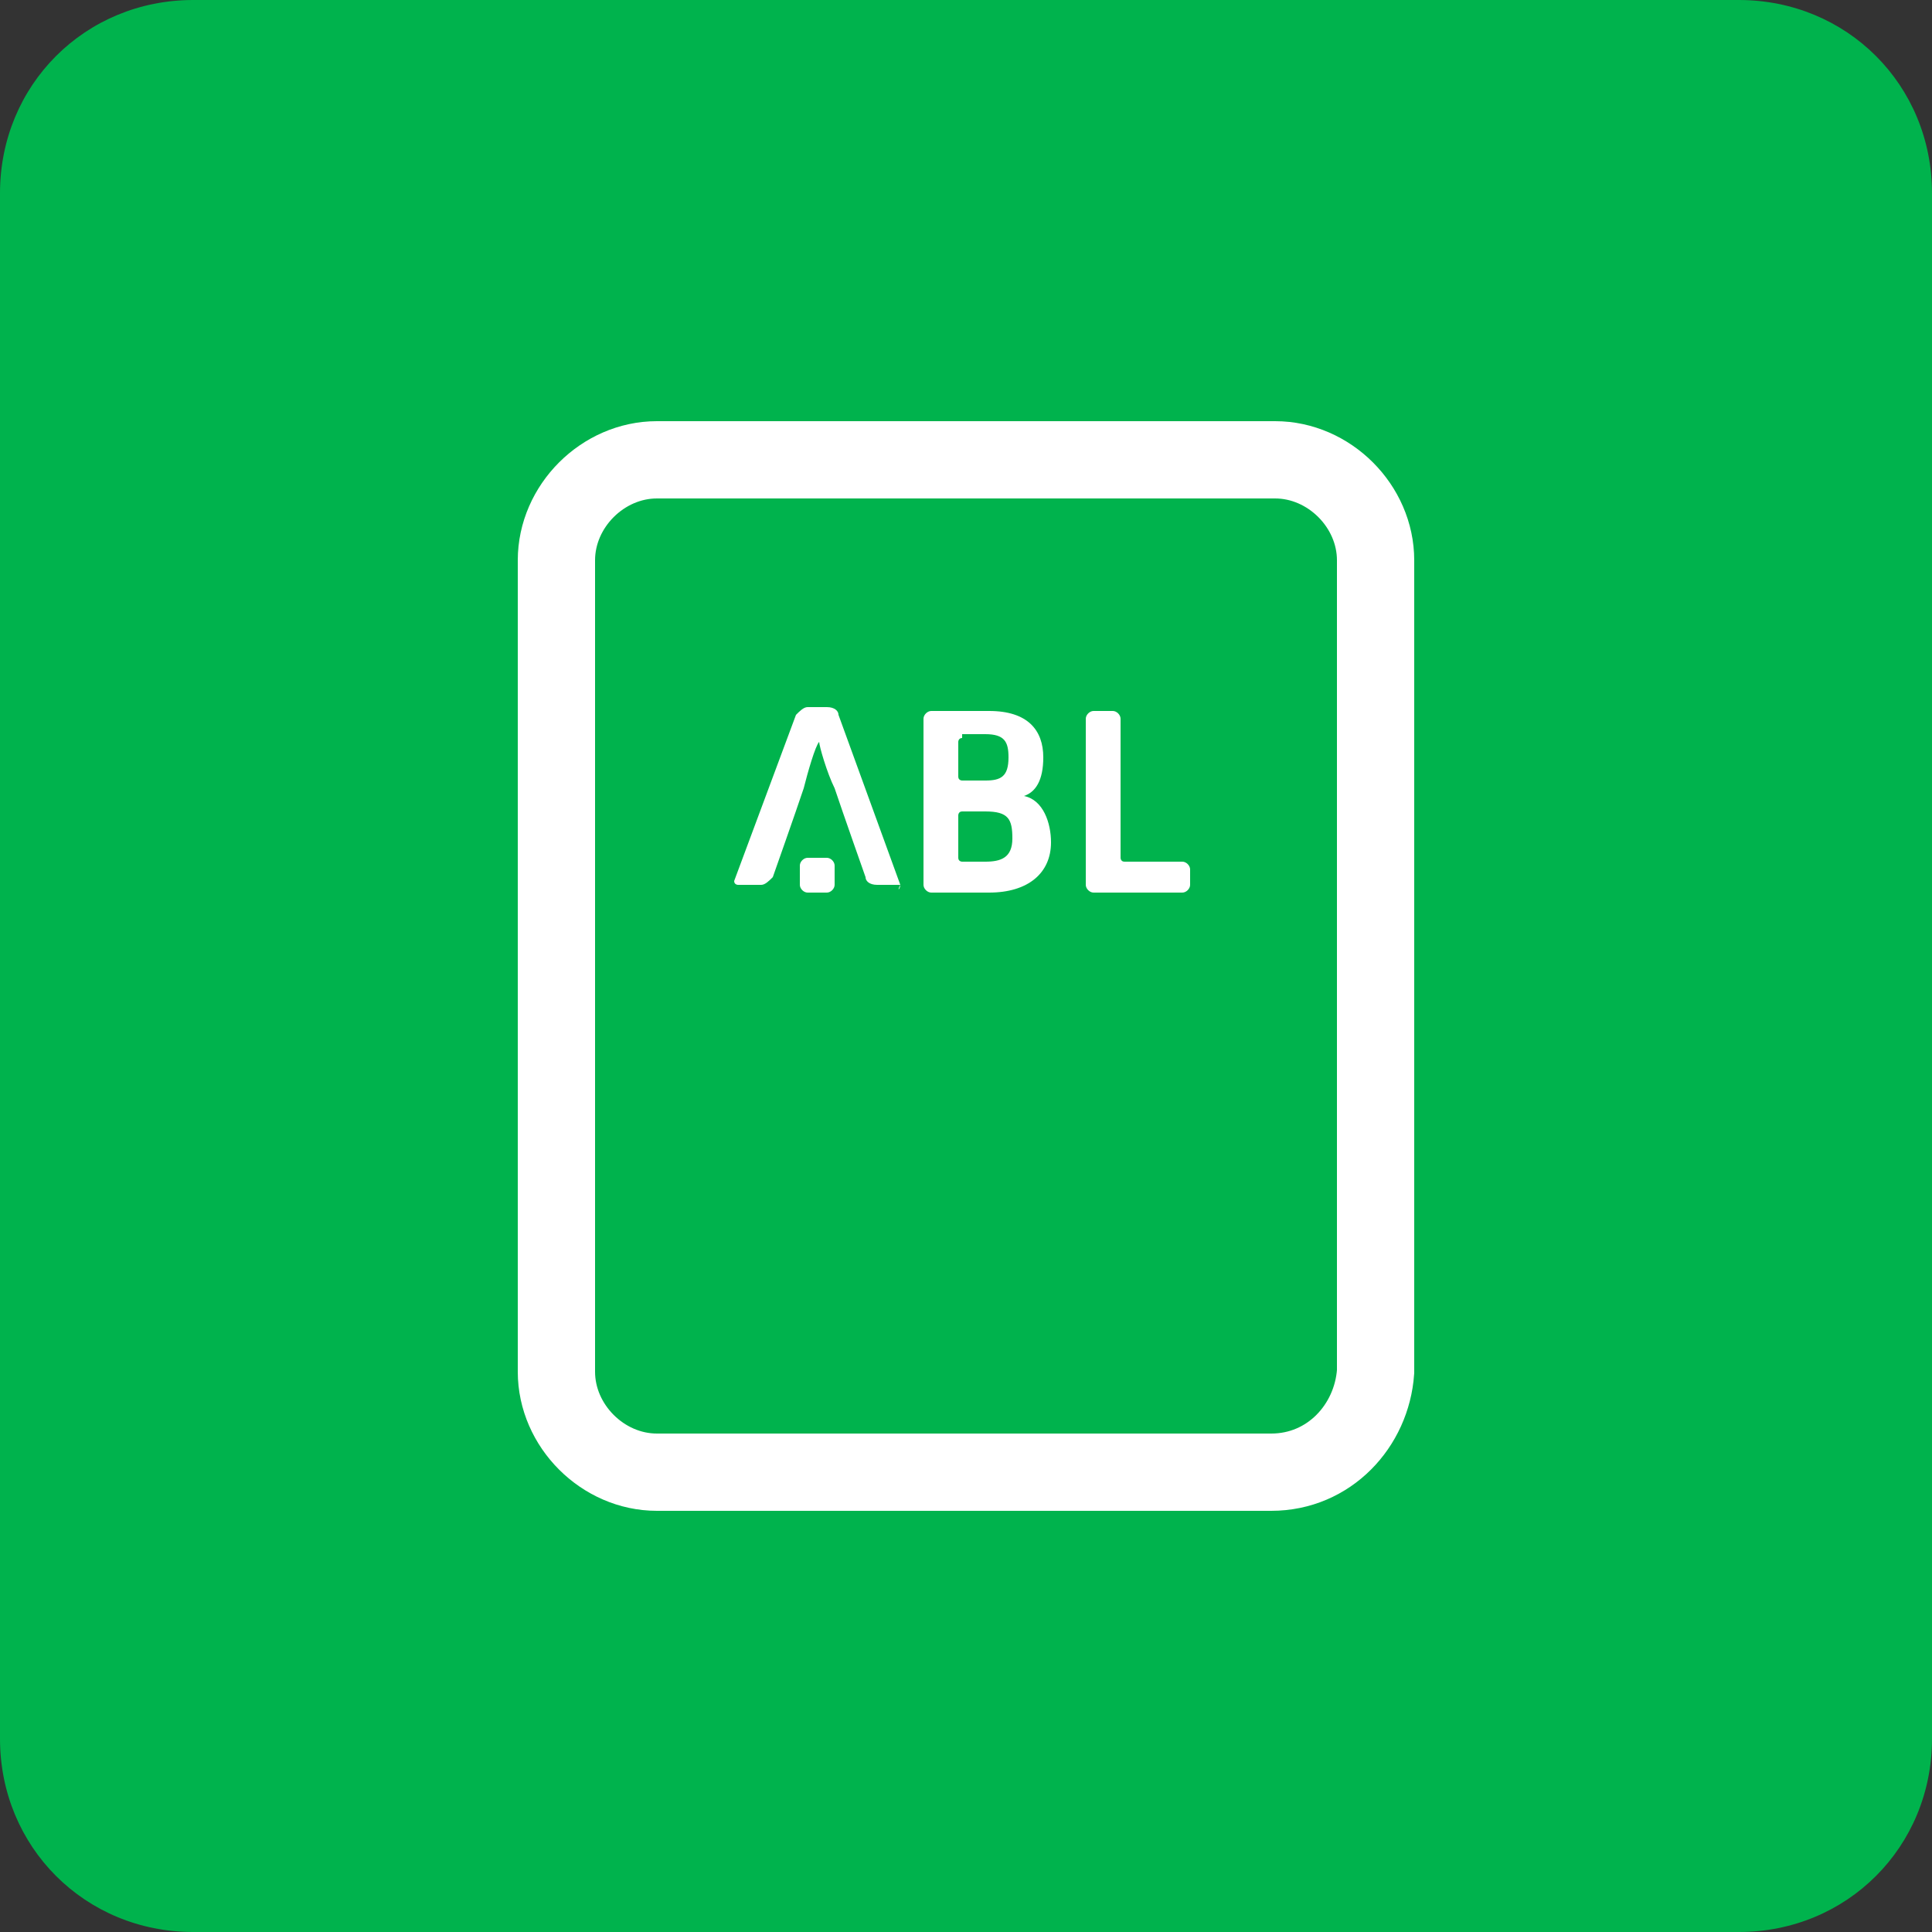
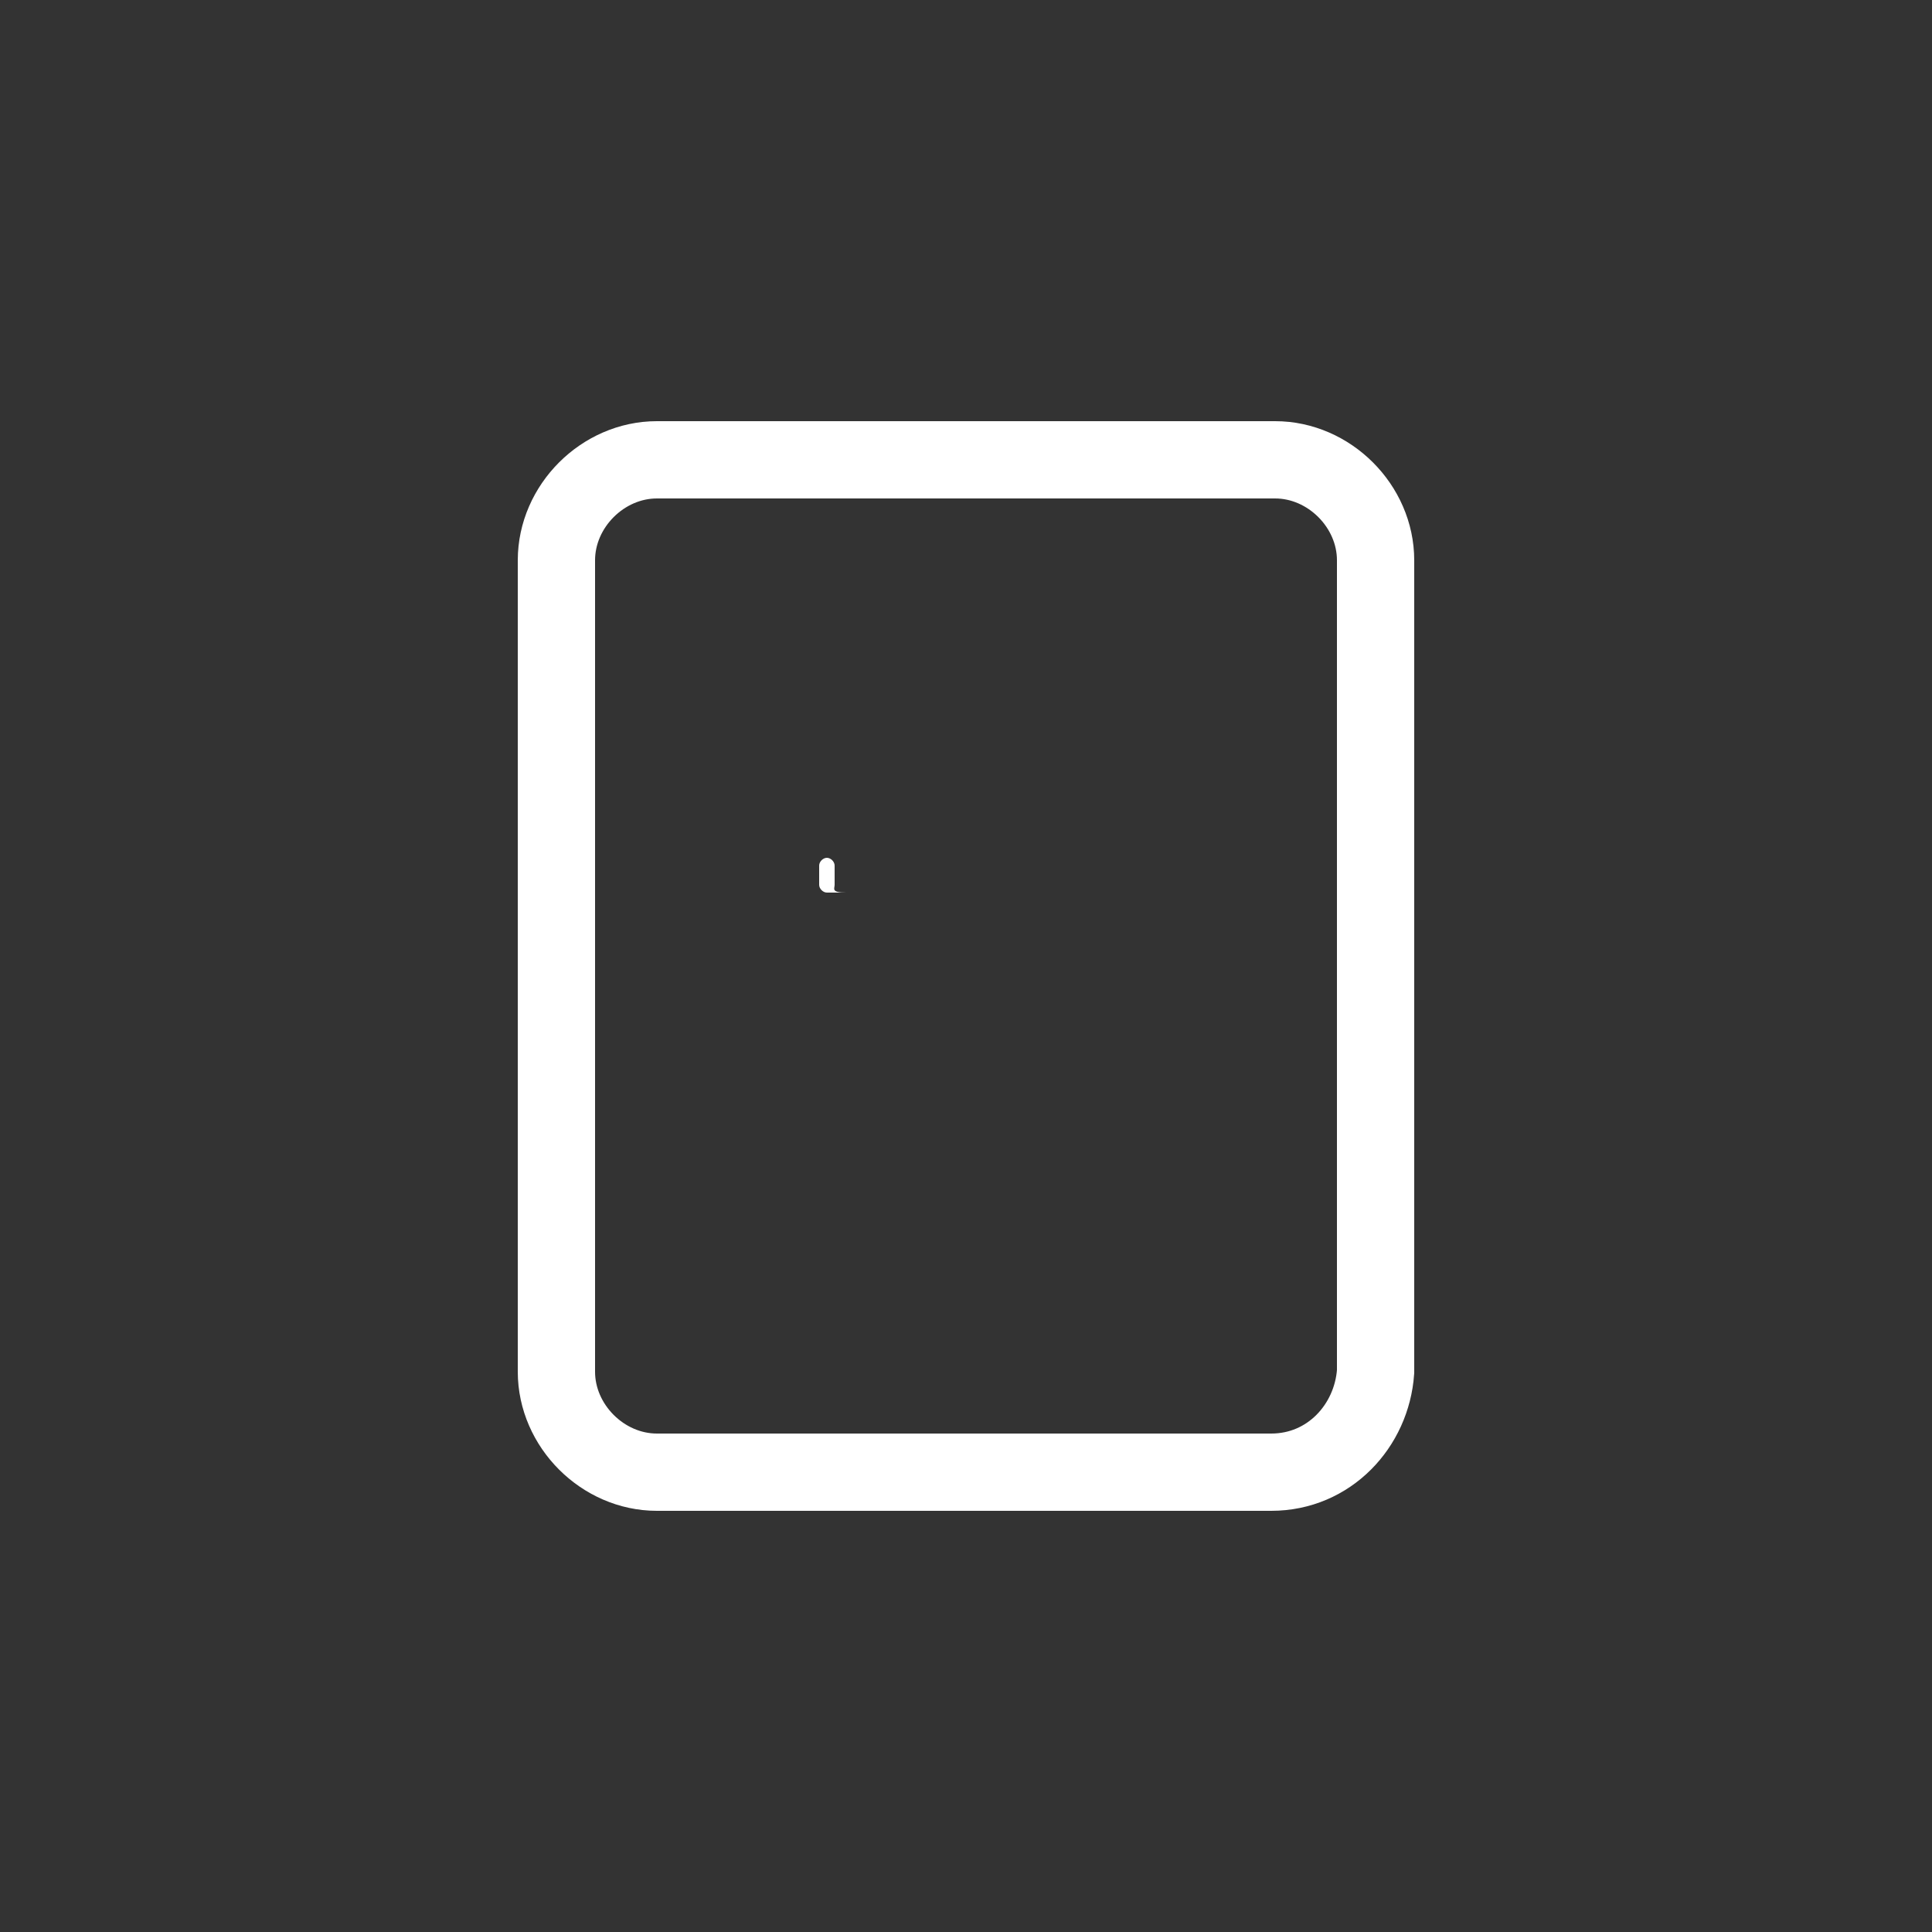
<svg xmlns="http://www.w3.org/2000/svg" version="1.1" x="0px" y="0px" viewBox="0 0 50 50" style="enable-background:new 0 0 50 50;" xml:space="preserve">
  <rect x="0" y="0" width="50" height="50" fill="#333333" stroke="none" />
  <style type="text/css">
	.st0{fill:#00B34D;}
	.st1{fill:#FFFFFF;}
	.st2{fill:none;stroke:#FFFFFF;stroke-width:2;stroke-miterlimit:10;}
</style>
  <g id="Symbol2">
    <g>
-       <path class="st0" d="M45,50H5c-2.8,0-5-2.2-5-5V5c0-2.8,2.2-5,5-5h40c2.8,0,5,2.2,5,5v40C50,47.8,47.8,50,45,50z" />
      <g>
        <g>
          <path class="st2" d="M32.9,38.1H17c-1.4,0-2.6-1.2-2.6-2.6v-21c0-1.4,1.2-2.6,2.6-2.6h16c1.4,0,2.6,1.2,2.6,2.6v21      C35.5,36.9,34.4,38.1,32.9,38.1z" />
          <g>
-             <path class="st1" d="M30.8,22.9v-0.4c0-0.1-0.1-0.2-0.2-0.2h-1.5c-0.1,0-0.1-0.1-0.1-0.1v-3.6c0-0.1-0.1-0.2-0.2-0.2h-0.5       c-0.1,0-0.2,0.1-0.2,0.2v4.3c0,0.1,0.1,0.2,0.2,0.2h2.3C30.7,23.1,30.8,23,30.8,22.9" />
-             <path class="st1" d="M21.6,22.9v-0.5c0-0.1-0.1-0.2-0.2-0.2h-0.5c-0.1,0-0.2,0.1-0.2,0.2v0.5c0,0.1,0.1,0.2,0.2,0.2h0.5       C21.5,23.1,21.6,23,21.6,22.9" />
-             <path class="st1" d="M23.3,22.9C23.3,22.9,23.3,22.9,23.3,22.9l-1.6-4.4c0-0.1-0.1-0.2-0.3-0.2h-0.5c-0.1,0-0.2,0.1-0.3,0.2       l-1.6,4.3c0,0,0,0,0,0c0,0.1,0.1,0.1,0.1,0.1h0.6c0.1,0,0.2-0.1,0.3-0.2c0,0,0.6-1.7,0.8-2.3c0.1-0.4,0.3-1.1,0.4-1.2h0       c0,0,0,0,0,0h0c0,0,0,0,0,0c0,0.1,0.2,0.8,0.4,1.2c0.2,0.6,0.8,2.3,0.8,2.3c0,0.1,0.1,0.2,0.3,0.2h0.6       C23.2,23.1,23.3,23,23.3,22.9 M21.5,18.9L21.5,18.9L21.5,18.9L21.5,18.9z" />
-             <path class="st1" d="M25.6,23.1h-1.5c-0.1,0-0.2-0.1-0.2-0.2v-4.3c0-0.1,0.1-0.2,0.2-0.2h1.5c1,0,1.4,0.5,1.4,1.2       c0,0.6-0.2,0.9-0.5,1c0,0,0,0,0,0c0,0,0,0,0,0l0,0c0.5,0.1,0.7,0.7,0.7,1.2C27.2,22.6,26.6,23.1,25.6,23.1L25.6,23.1 M24.9,21       L24.9,21c-0.1,0-0.1,0.1-0.1,0.1v1.1c0,0.1,0.1,0.1,0.1,0.1h0.6c0.4,0,0.7-0.1,0.7-0.6c0-0.5-0.1-0.7-0.7-0.7H24.9 M24.9,19.1       c-0.1,0-0.1,0.1-0.1,0.1v0.9c0,0.1,0.1,0.1,0.1,0.1h0.6c0.4,0,0.6-0.1,0.6-0.6c0-0.4-0.1-0.6-0.6-0.6H24.9" />
+             <path class="st1" d="M21.6,22.9v-0.5c0-0.1-0.1-0.2-0.2-0.2c-0.1,0-0.2,0.1-0.2,0.2v0.5c0,0.1,0.1,0.2,0.2,0.2h0.5       C21.5,23.1,21.6,23,21.6,22.9" />
          </g>
        </g>
      </g>
    </g>
  </g>
</svg>